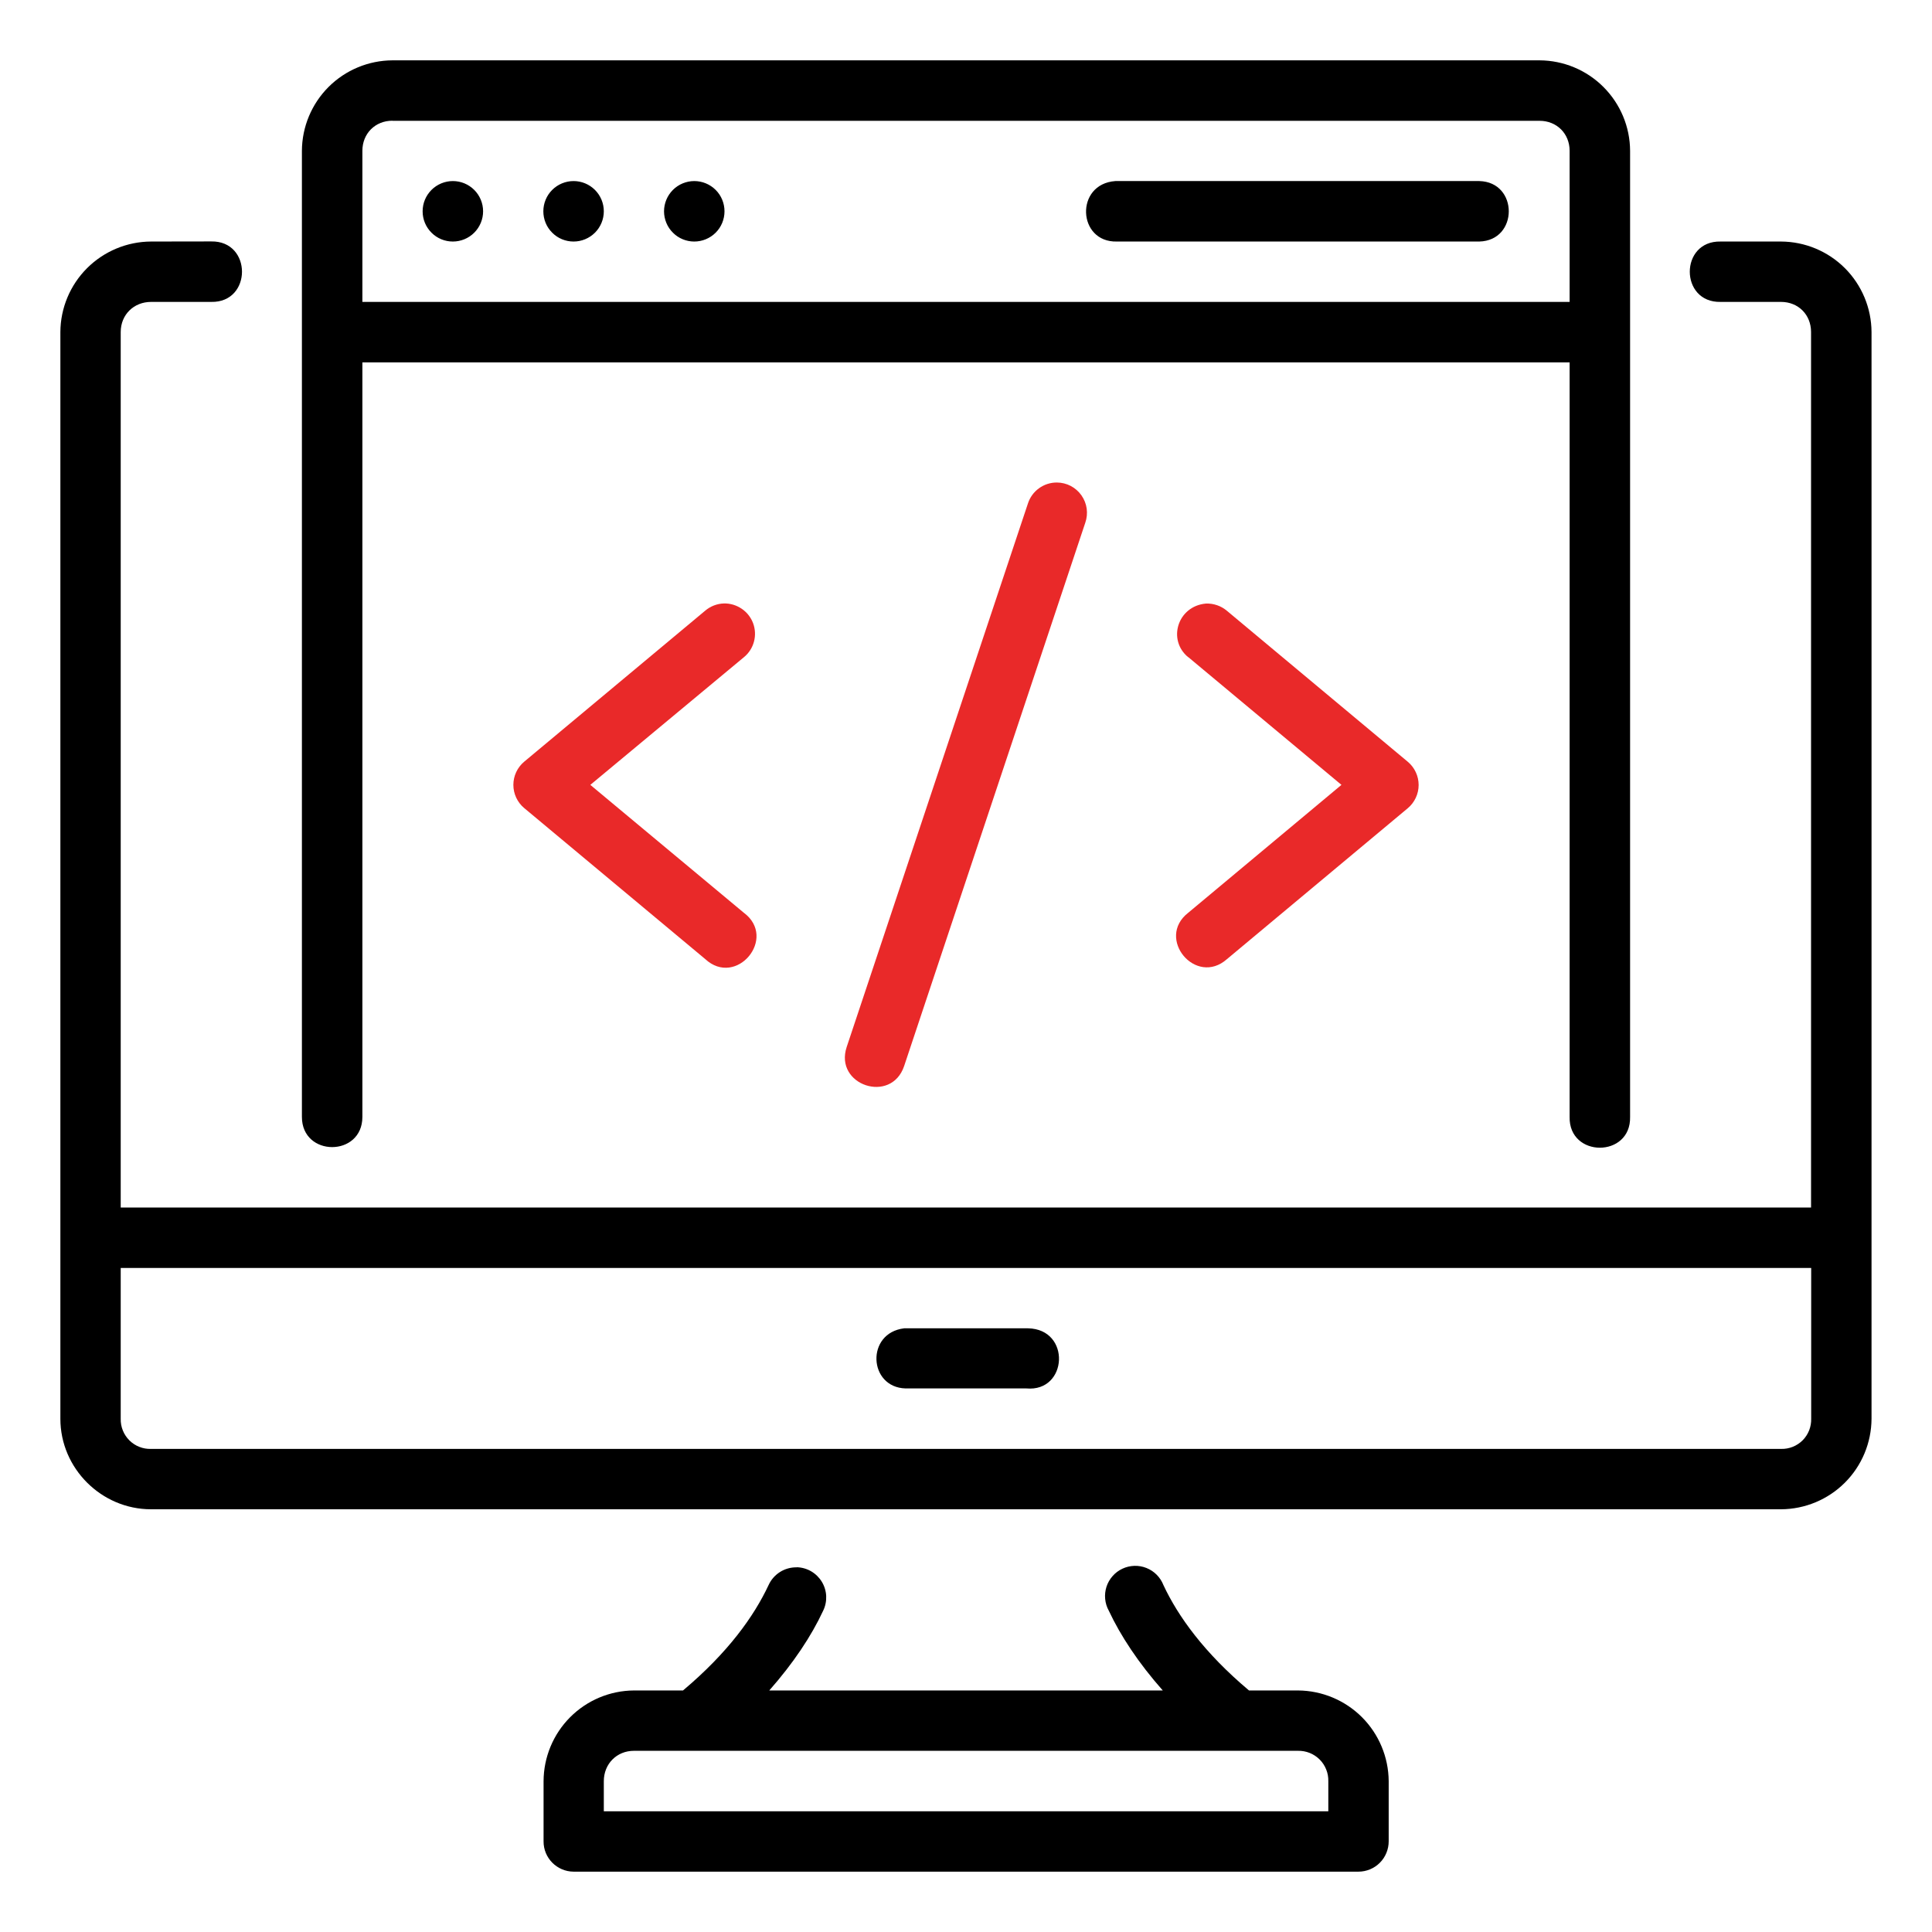
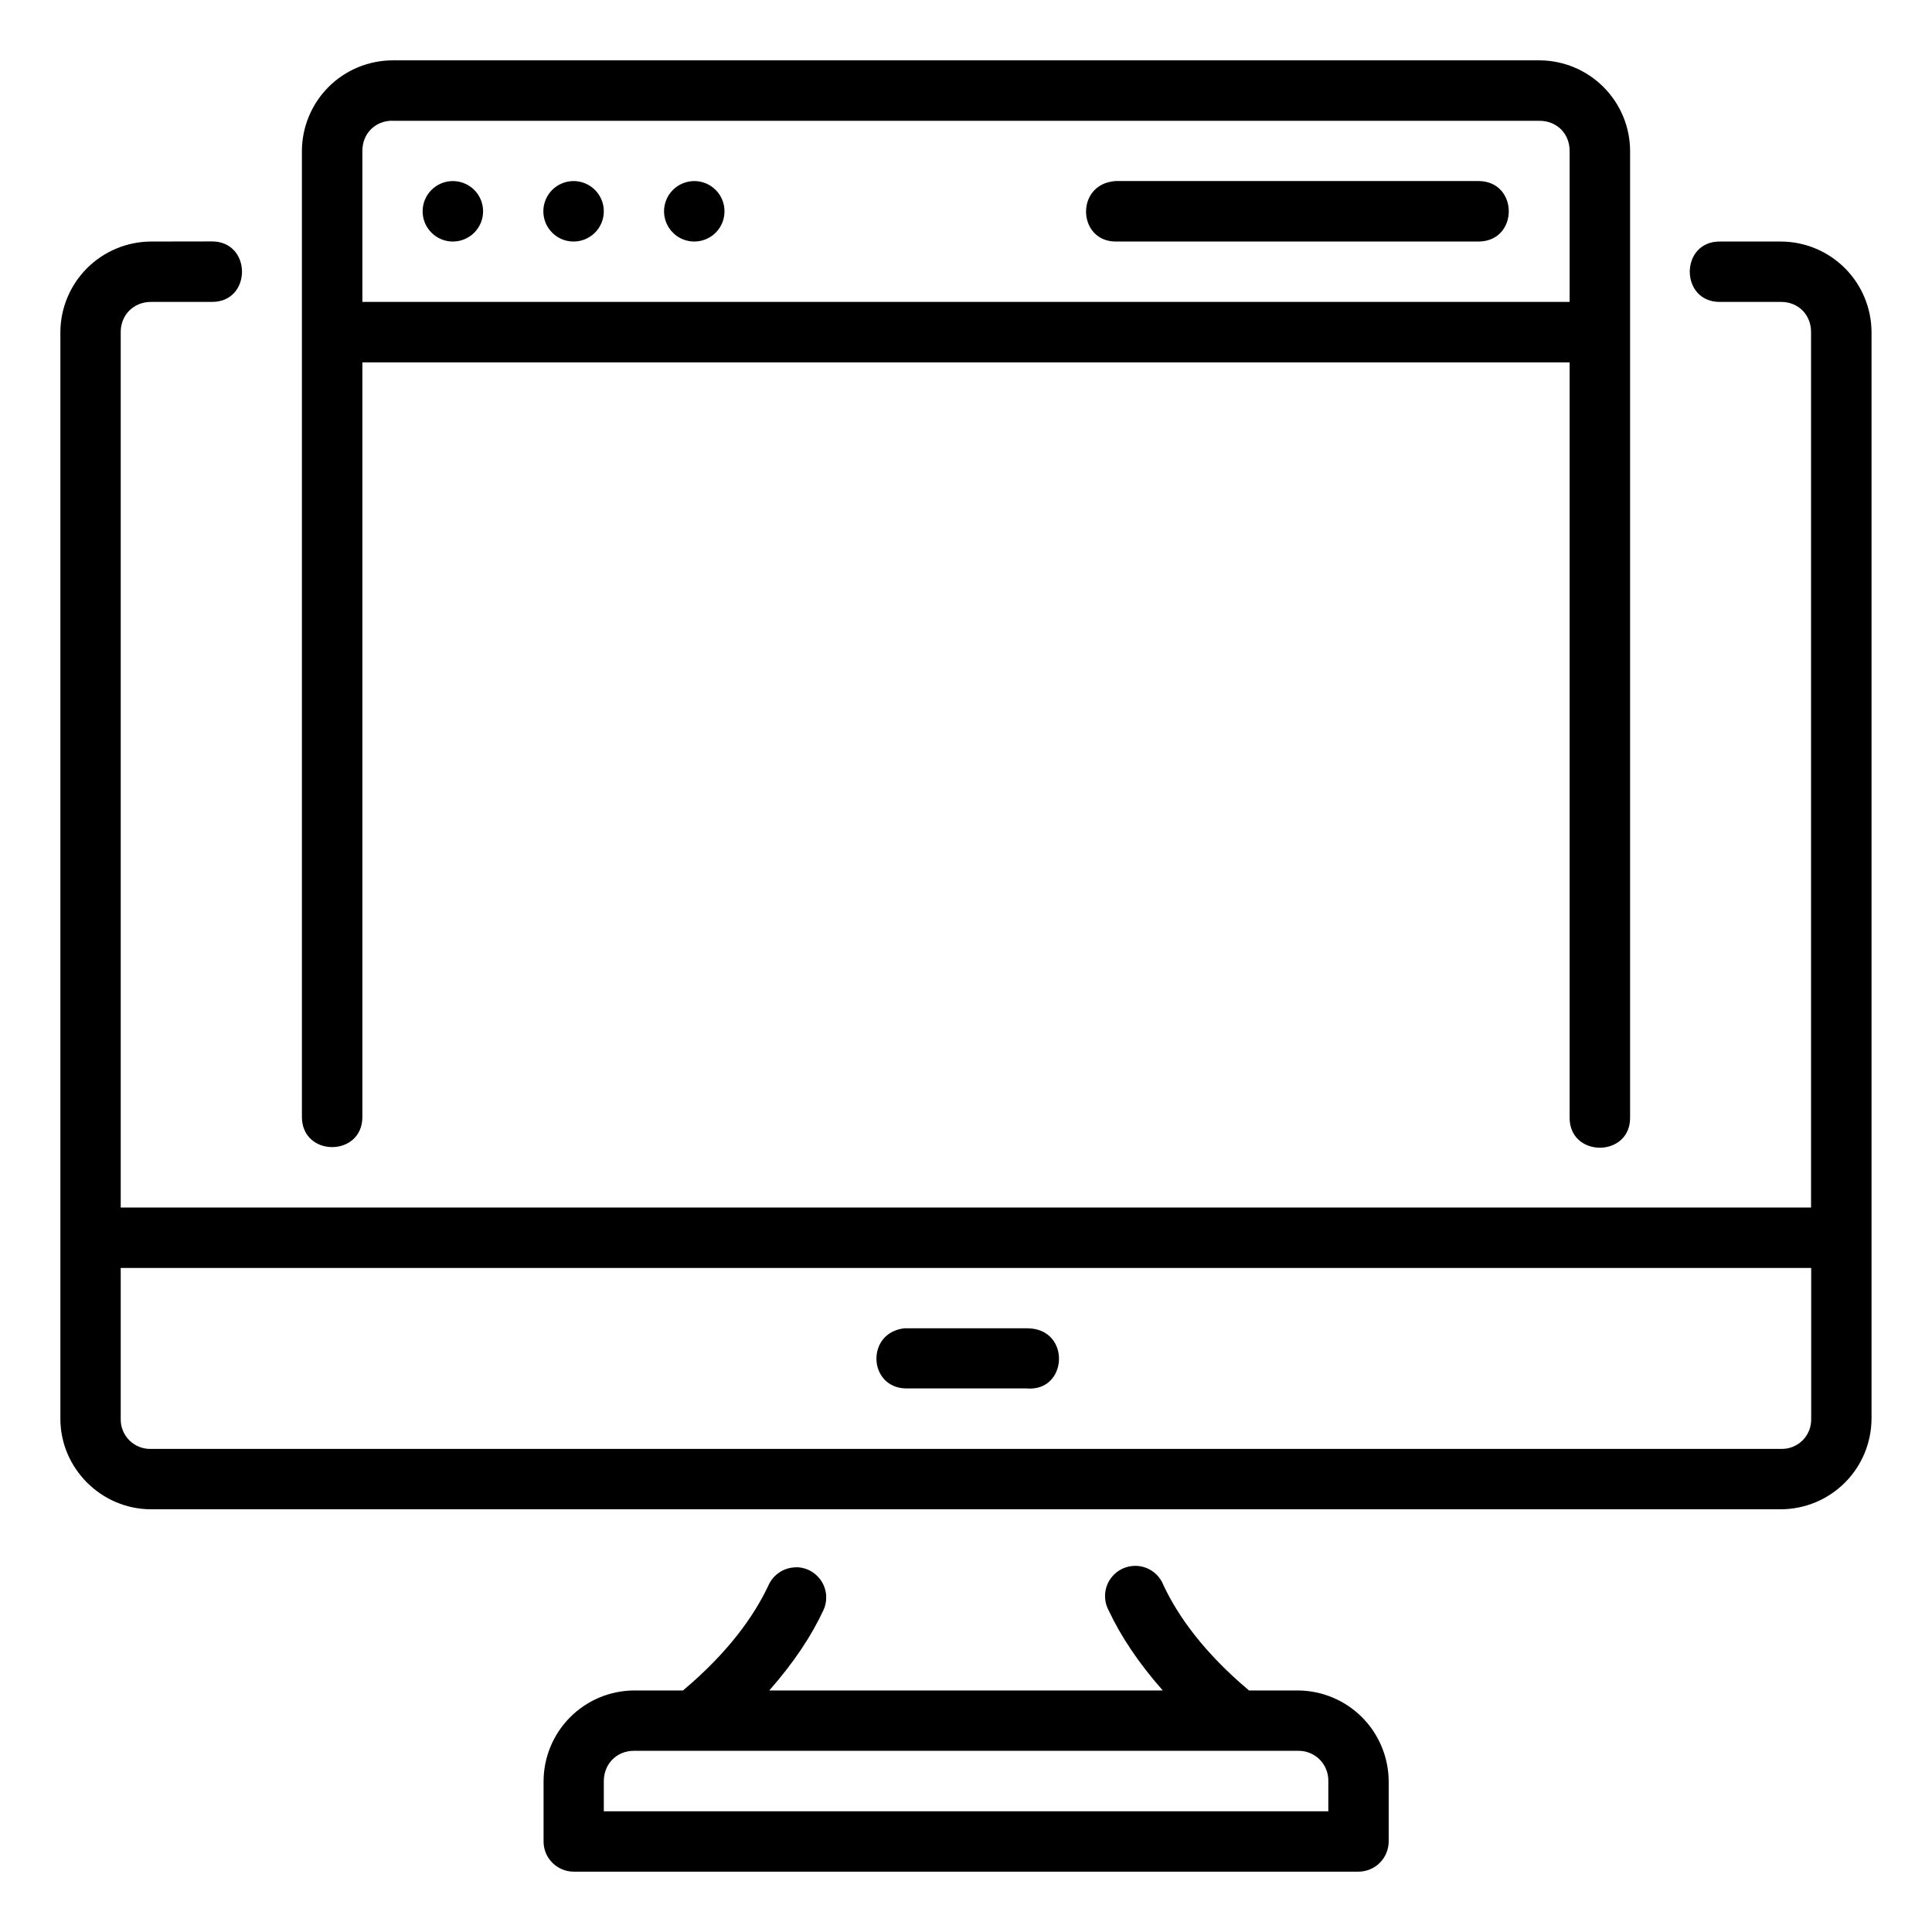
<svg xmlns="http://www.w3.org/2000/svg" width="60" height="60" viewBox="0 0 60 60" fill="none">
  <path d="M12.189 1.874C11.445 1.877 10.731 2.174 10.204 2.7C9.677 3.227 9.38 3.94 9.376 4.684V34.686C9.376 35.937 11.254 35.937 11.254 34.686V11.254H48.746V34.686C48.718 35.962 50.653 35.962 50.624 34.686V4.684C50.621 3.94 50.323 3.228 49.797 2.702C49.271 2.175 48.559 1.878 47.814 1.874H12.189ZM12.189 3.752H47.814C48.346 3.752 48.746 4.149 48.746 4.684V9.376H11.254V4.684C11.254 4.149 11.651 3.749 12.186 3.749L12.189 3.752ZM14.064 5.623C13.94 5.623 13.818 5.648 13.704 5.695C13.591 5.742 13.487 5.811 13.4 5.898C13.313 5.986 13.243 6.089 13.196 6.203C13.149 6.317 13.125 6.439 13.125 6.562C13.125 6.686 13.149 6.808 13.196 6.922C13.243 7.036 13.313 7.139 13.4 7.226C13.487 7.314 13.591 7.383 13.704 7.43C13.818 7.477 13.94 7.501 14.064 7.501C14.313 7.501 14.552 7.402 14.728 7.226C14.904 7.05 15.003 6.811 15.003 6.562C15.003 6.313 14.904 6.074 14.728 5.898C14.552 5.722 14.313 5.623 14.064 5.623ZM17.813 5.623C17.689 5.623 17.567 5.648 17.453 5.695C17.339 5.742 17.236 5.811 17.149 5.898C17.061 5.986 16.992 6.089 16.945 6.203C16.898 6.317 16.874 6.439 16.874 6.562C16.874 6.686 16.898 6.808 16.945 6.922C16.992 7.036 17.061 7.139 17.149 7.226C17.236 7.314 17.339 7.383 17.453 7.43C17.567 7.477 17.689 7.501 17.813 7.501C18.062 7.501 18.3 7.402 18.477 7.226C18.653 7.05 18.752 6.811 18.752 6.562C18.752 6.313 18.653 6.074 18.477 5.898C18.3 5.722 18.062 5.623 17.813 5.623ZM21.561 5.623C21.438 5.623 21.316 5.648 21.202 5.695C21.088 5.742 20.985 5.811 20.898 5.898C20.81 5.986 20.741 6.089 20.694 6.203C20.647 6.317 20.622 6.439 20.622 6.562C20.622 6.686 20.647 6.808 20.694 6.922C20.741 7.036 20.81 7.139 20.898 7.226C20.985 7.314 21.088 7.383 21.202 7.43C21.316 7.477 21.438 7.501 21.561 7.501C21.811 7.501 22.049 7.402 22.226 7.226C22.402 7.05 22.5 6.811 22.5 6.562C22.5 6.313 22.402 6.074 22.226 5.898C22.049 5.722 21.811 5.623 21.561 5.623ZM34.64 5.623C33.375 5.712 33.46 7.533 34.686 7.501H45.94C47.162 7.473 47.162 5.652 45.94 5.623H34.64ZM4.691 7.501C3.946 7.504 3.233 7.801 2.705 8.327C2.178 8.853 1.879 9.566 1.875 10.311V44.062C1.875 45.603 3.15 46.872 4.691 46.872H55.312C56.056 46.868 56.769 46.571 57.295 46.045C57.821 45.519 58.118 44.806 58.122 44.062V10.311C58.118 9.567 57.821 8.855 57.295 8.328C56.769 7.802 56.056 7.505 55.312 7.501H53.434C52.159 7.473 52.159 9.404 53.434 9.376H55.312C55.847 9.376 56.244 9.773 56.244 10.311V37.5H3.749V10.311C3.749 9.773 4.156 9.376 4.691 9.376H6.559C7.834 9.404 7.834 7.473 6.559 7.498L4.691 7.501ZM3.749 39.377H56.248V44.062C56.251 44.185 56.229 44.308 56.184 44.423C56.138 44.538 56.07 44.642 55.983 44.73C55.895 44.817 55.791 44.886 55.677 44.932C55.562 44.978 55.439 45 55.316 44.997H4.691C4.567 45.001 4.444 44.98 4.328 44.934C4.212 44.889 4.107 44.82 4.019 44.733C3.931 44.645 3.861 44.54 3.815 44.425C3.768 44.31 3.746 44.186 3.749 44.062V39.377ZM31.926 41.252H28.081C26.884 41.394 26.965 43.087 28.124 43.119H31.876C33.163 43.236 33.269 41.277 31.926 41.252ZM24.744 48.675C24.559 48.672 24.378 48.722 24.223 48.82C24.067 48.919 23.944 49.06 23.868 49.228C23.415 50.196 22.607 51.326 21.211 52.499H19.687C18.943 52.504 18.23 52.803 17.705 53.331C17.18 53.858 16.884 54.571 16.881 55.316V57.183C16.877 57.7 17.295 58.122 17.813 58.126H42.188C42.311 58.126 42.434 58.101 42.548 58.054C42.662 58.006 42.766 57.937 42.853 57.849C42.94 57.762 43.009 57.658 43.056 57.543C43.103 57.429 43.127 57.307 43.127 57.183V55.316C43.122 54.571 42.824 53.857 42.298 53.33C41.771 52.803 41.058 52.504 40.313 52.499H38.789C37.397 51.329 36.585 50.196 36.132 49.228C36.085 49.108 36.015 48.999 35.924 48.907C35.834 48.816 35.726 48.744 35.606 48.696C35.487 48.648 35.359 48.625 35.23 48.629C35.102 48.633 34.975 48.662 34.859 48.717C34.742 48.771 34.638 48.849 34.553 48.946C34.468 49.042 34.403 49.155 34.363 49.277C34.324 49.4 34.309 49.529 34.322 49.657C34.334 49.785 34.372 49.909 34.435 50.022C34.8 50.801 35.356 51.645 36.111 52.499H23.89C24.641 51.648 25.201 50.805 25.566 50.018C25.634 49.877 25.665 49.721 25.658 49.564C25.65 49.407 25.603 49.255 25.521 49.121C25.439 48.987 25.325 48.876 25.189 48.797C25.054 48.719 24.9 48.676 24.744 48.672V48.675ZM19.687 54.373H40.309C40.434 54.37 40.558 54.393 40.674 54.439C40.789 54.485 40.894 54.555 40.983 54.643C41.071 54.731 41.14 54.836 41.186 54.952C41.233 55.067 41.255 55.191 41.252 55.316V56.251H18.752V55.316C18.752 54.781 19.152 54.373 19.687 54.373Z" fill="black" />
-   <path d="M32.266 15.164C32.429 15.046 32.625 14.983 32.826 14.985C32.975 14.986 33.122 15.023 33.254 15.092C33.386 15.162 33.499 15.261 33.585 15.383C33.671 15.505 33.727 15.646 33.748 15.793C33.768 15.941 33.754 16.091 33.705 16.232L28.078 33.109C27.677 34.296 25.899 33.701 26.295 32.514L31.922 15.64C31.983 15.449 32.103 15.282 32.266 15.164Z" fill="#E92929" />
-   <path d="M41.66 24.375L36.901 20.406V20.41C36.249 19.878 36.568 18.822 37.453 18.744C37.69 18.736 37.921 18.816 38.102 18.968L43.722 23.659C43.827 23.747 43.911 23.857 43.969 23.982C44.027 24.106 44.057 24.241 44.057 24.378C44.057 24.515 44.027 24.651 43.969 24.775C43.911 24.899 43.827 25.01 43.722 25.098L38.105 29.786C37.138 30.643 35.884 29.141 36.901 28.347L41.66 24.375Z" fill="#E92929" />
-   <path d="M21.902 18.964C22.063 18.827 22.267 18.748 22.479 18.741C22.675 18.735 22.868 18.794 23.031 18.903C23.194 19.012 23.319 19.17 23.388 19.354C23.456 19.537 23.466 19.738 23.415 19.927C23.364 20.117 23.255 20.286 23.103 20.41L18.333 24.375L23.096 28.343C24.159 29.13 22.865 30.682 21.898 29.782L16.278 25.094C16.173 25.006 16.089 24.896 16.031 24.772C15.973 24.648 15.943 24.512 15.943 24.375C15.943 24.238 15.973 24.102 16.031 23.978C16.089 23.854 16.173 23.744 16.278 23.656L21.902 18.964Z" fill="#E92929" />
</svg>